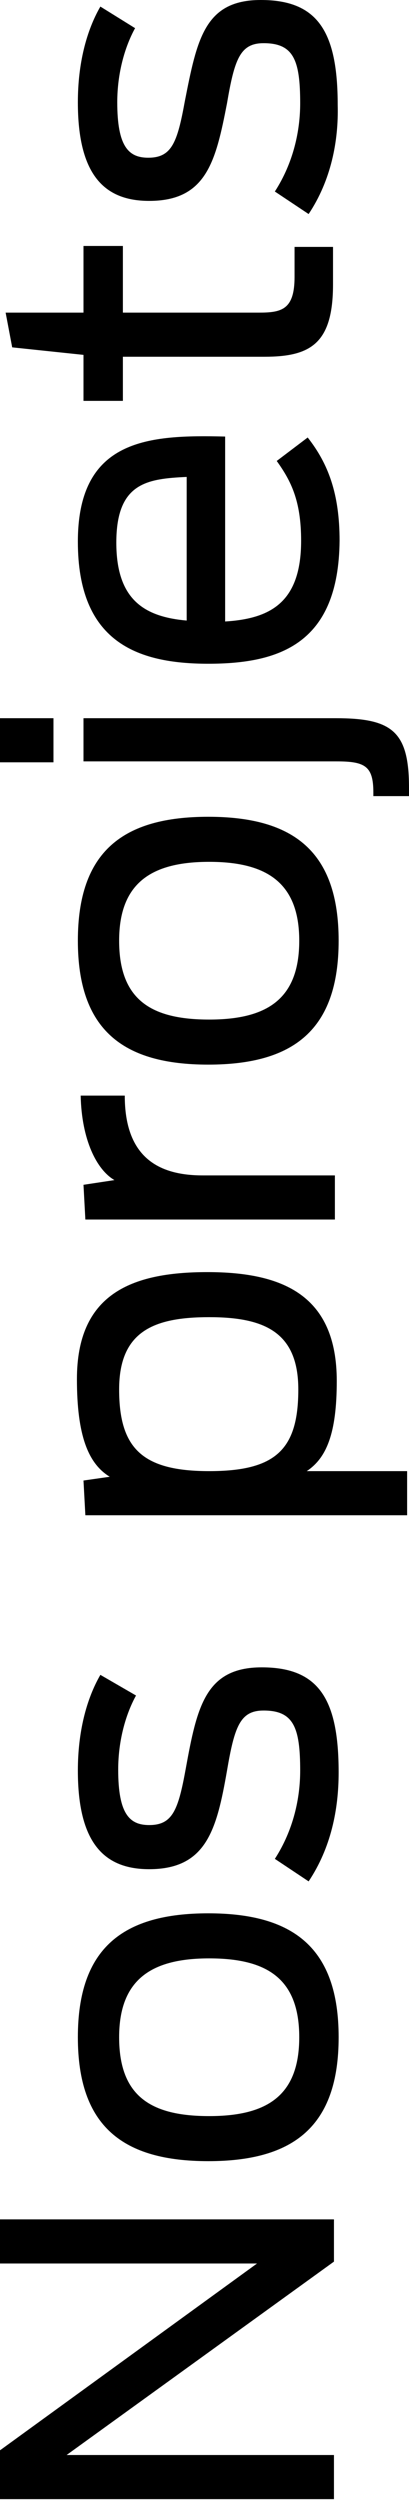
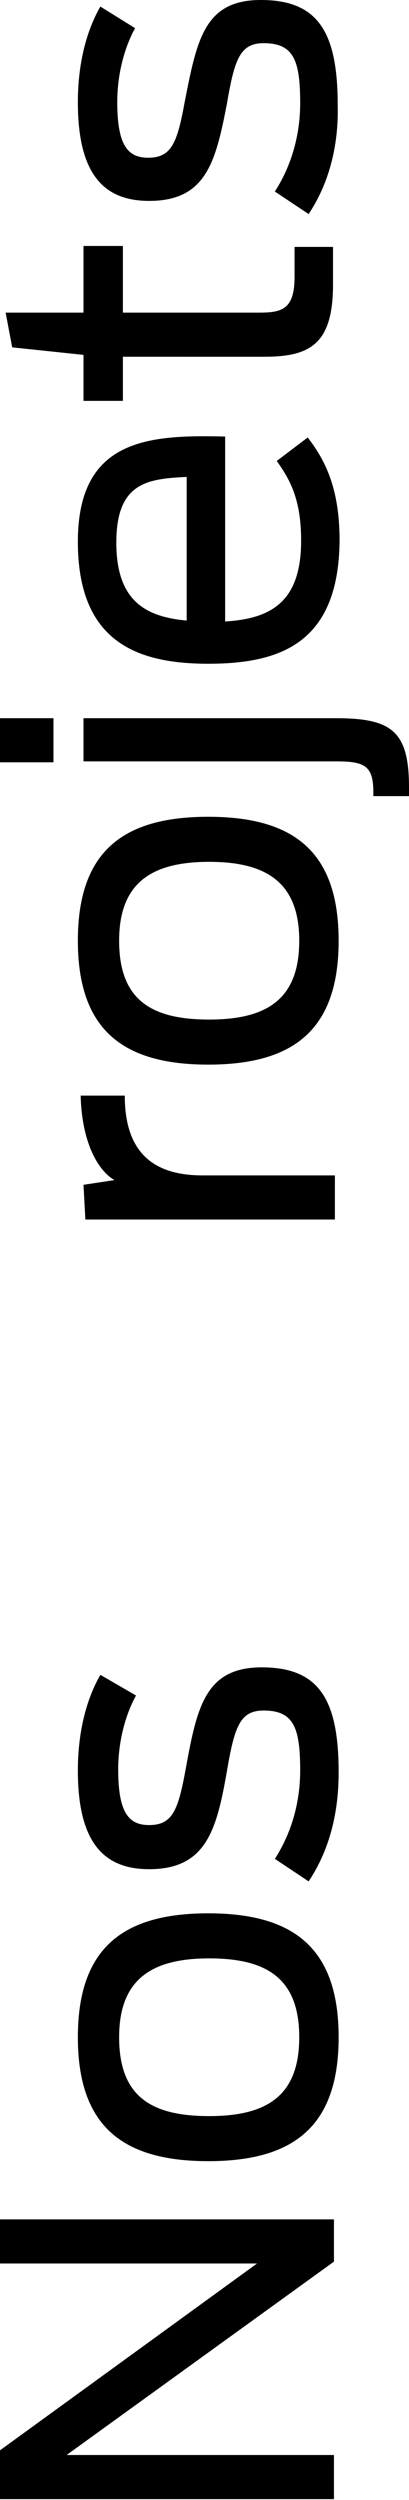
<svg xmlns="http://www.w3.org/2000/svg" version="1.1" id="Calque_1" x="0px" y="0px" viewBox="0 0 43.6 266.3" style="enable-background:new 0 0 43.6 266.3;" xml:space="preserve">
  <g>
    <path d="M0,266.3V261l27.4-19.9H0v-4.7h35.6v4.5L7.1,261.5h28.5v4.7H0z" />
    <path d="M22.2,230.2c-9.1,0-13.9-3.7-13.9-13.2s4.8-13.2,13.9-13.2c9.1,0,13.9,3.7,13.9,13.2S31.3,230.2,22.2,230.2z M22.3,208.6   c-6.1,0-9.6,2.2-9.6,8.4c0,6.3,3.4,8.4,9.6,8.4s9.6-2.2,9.6-8.4C31.9,210.7,28.4,208.6,22.3,208.6z" />
    <path d="M32.9,200.4l-3.6-2.4c2-3.1,2.7-6.5,2.7-9.4c0-4.6-0.7-6.4-3.9-6.4c-2.5,0-3.1,1.7-3.9,6.4c-1.1,6.3-2.2,10.5-8.3,10.5   c-4.8,0-7.6-2.8-7.6-10.5c0-4.1,0.9-7.6,2.4-10.2l3.8,2.2c-1.1,2-1.9,4.8-1.9,7.9c0,4.7,1.2,5.9,3.3,5.9c2.5,0,3.1-1.6,3.9-6   c1.2-6.6,2.1-10.8,8.1-10.8c6.1,0,8.2,3.4,8.2,11.2C36.1,192.7,35.3,196.8,32.9,200.4z" />
-     <path d="M9.1,161.4l-0.2-3.7l2.8-0.4c-2.3-1.4-3.5-4.4-3.5-10.4c0-9,5.7-11.4,13.9-11.4c8.1,0,13.8,2.5,13.8,11.6   c0,5.6-1.1,8.2-3.2,9.6h10.7v4.7H9.1z M22.3,140.3c-5.9,0-9.6,1.5-9.6,7.7c0,6.3,2.5,8.7,9.6,8.7c7.1,0,9.5-2.3,9.5-8.7   C31.8,141.9,28.2,140.3,22.3,140.3z" />
    <path d="M9.1,129.9l-0.2-3.7l3.3-0.5c-1.9-1.1-3.5-4.3-3.6-9h4.7c0,6.4,3.4,8.5,8.3,8.5h14.1v4.7H9.1z" />
    <path d="M22.2,113.4c-9.1,0-13.9-3.7-13.9-13.2s4.8-13.2,13.9-13.2c9.1,0,13.9,3.7,13.9,13.2S31.3,113.4,22.2,113.4z M22.3,91.8   c-6.1,0-9.6,2.2-9.6,8.4c0,6.3,3.4,8.4,9.6,8.4s9.6-2.2,9.6-8.4C31.9,94,28.4,91.8,22.3,91.8z" />
    <path d="M0,81.2v-4.7h5.7v4.7H0z M39.8,84.8v-0.4c0-2.8-0.9-3.3-3.9-3.3h-27v-4.6h26.9c6,0,7.8,1.4,7.8,7.4v0.9H39.8z" />
    <path d="M22.2,70.7c-7.7,0-13.9-2.4-13.9-13c0-11,7.6-11.4,15.7-11.2v19.7c4.8-0.3,8.1-2,8.1-8.6c0-4.3-1.1-6.4-2.6-8.5l3.3-2.5   c2.2,2.8,3.4,6,3.4,11C36.1,68.5,29.9,70.7,22.2,70.7z M19.9,66.1V50.8c-4.2,0.2-7.5,0.6-7.5,7C12.4,63.9,15.4,65.7,19.9,66.1z" />
    <path d="M8.9,42.6v-4.8L1.3,37l-0.7-3.7h8.3v-7.1h4.2v7.1h14.5c2.4,0,3.8-0.3,3.8-3.8v-3.2h4.1c0,0.6,0,3.3,0,4   c0,6.3-2.4,7.7-7.3,7.7H13.1v4.7H8.9z" />
    <path d="M32.9,22.8l-3.6-2.4c2-3.1,2.7-6.5,2.7-9.4c0-4.6-0.7-6.4-3.9-6.4c-2.5,0-3.1,1.7-3.9,6.4C23,17.2,22,21.4,15.9,21.4   c-4.8,0-7.6-2.8-7.6-10.5c0-4.1,0.9-7.6,2.4-10.2L14.4,3c-1.1,2-1.9,4.8-1.9,7.9c0,4.7,1.2,5.9,3.3,5.9c2.5,0,3.1-1.6,3.9-6   C21,4.2,21.8,0,27.8,0c6.1,0,8.2,3.4,8.2,11.2C36.1,15,35.3,19.2,32.9,22.8z" />
  </g>
</svg>